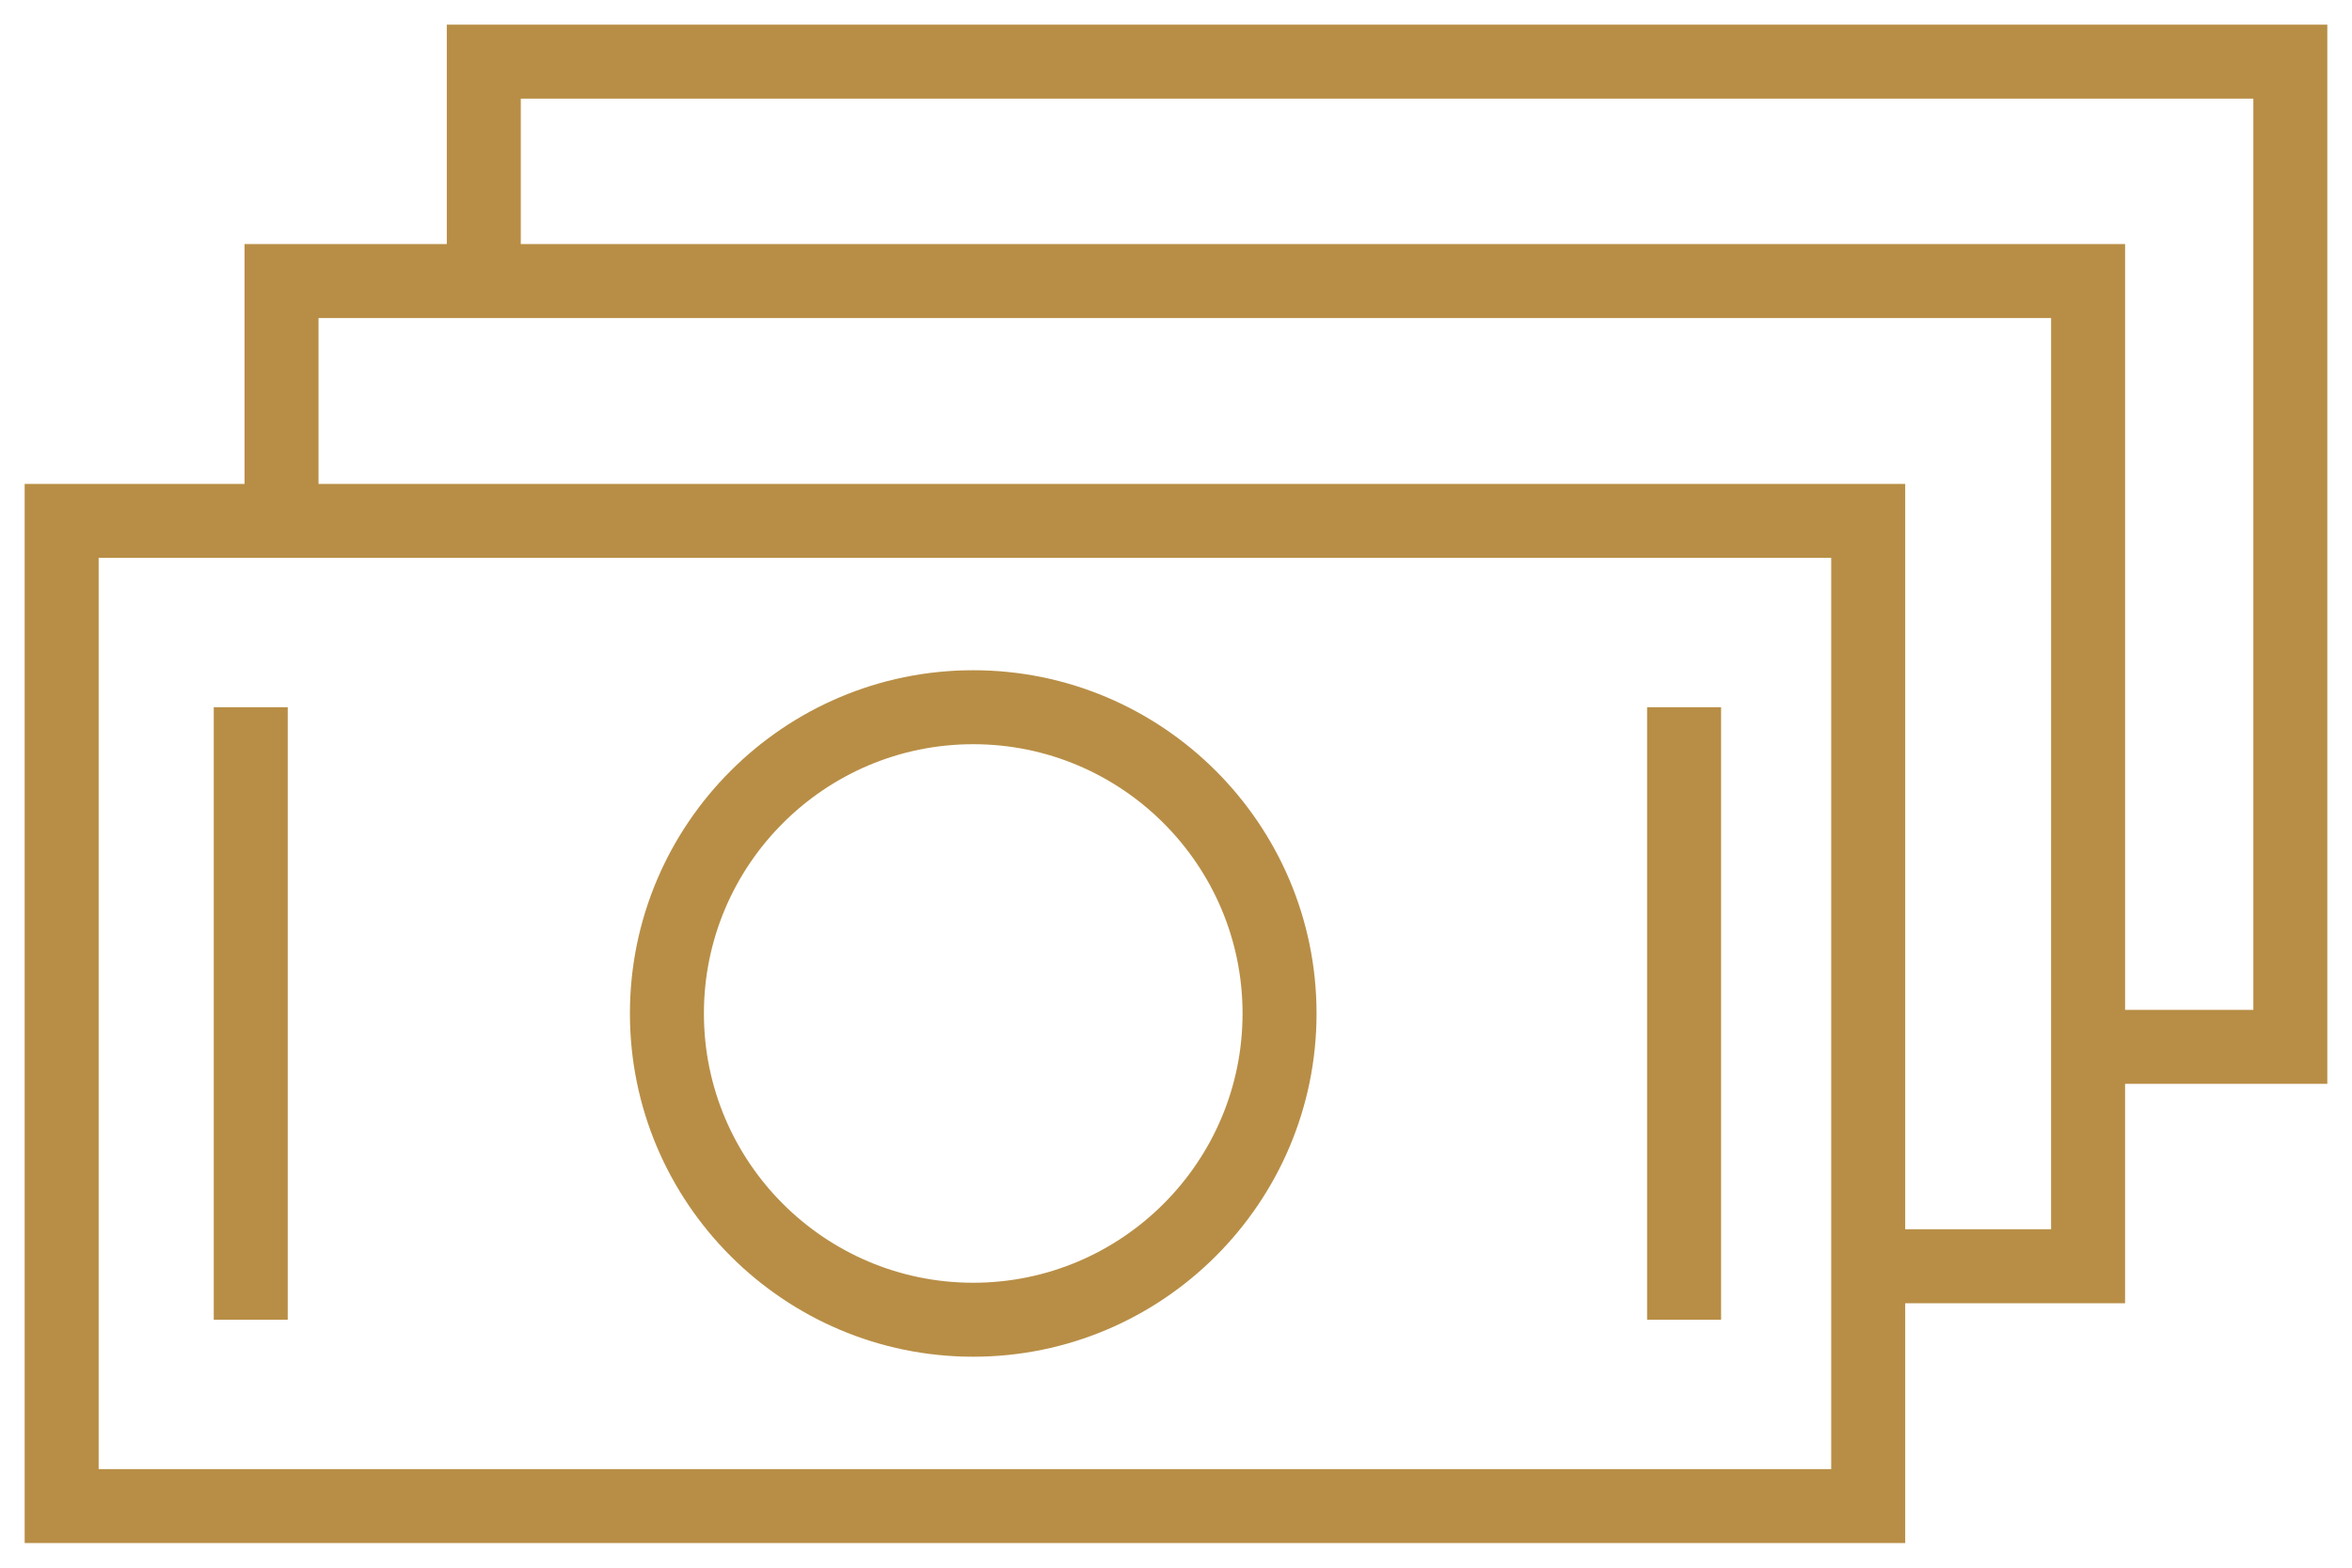
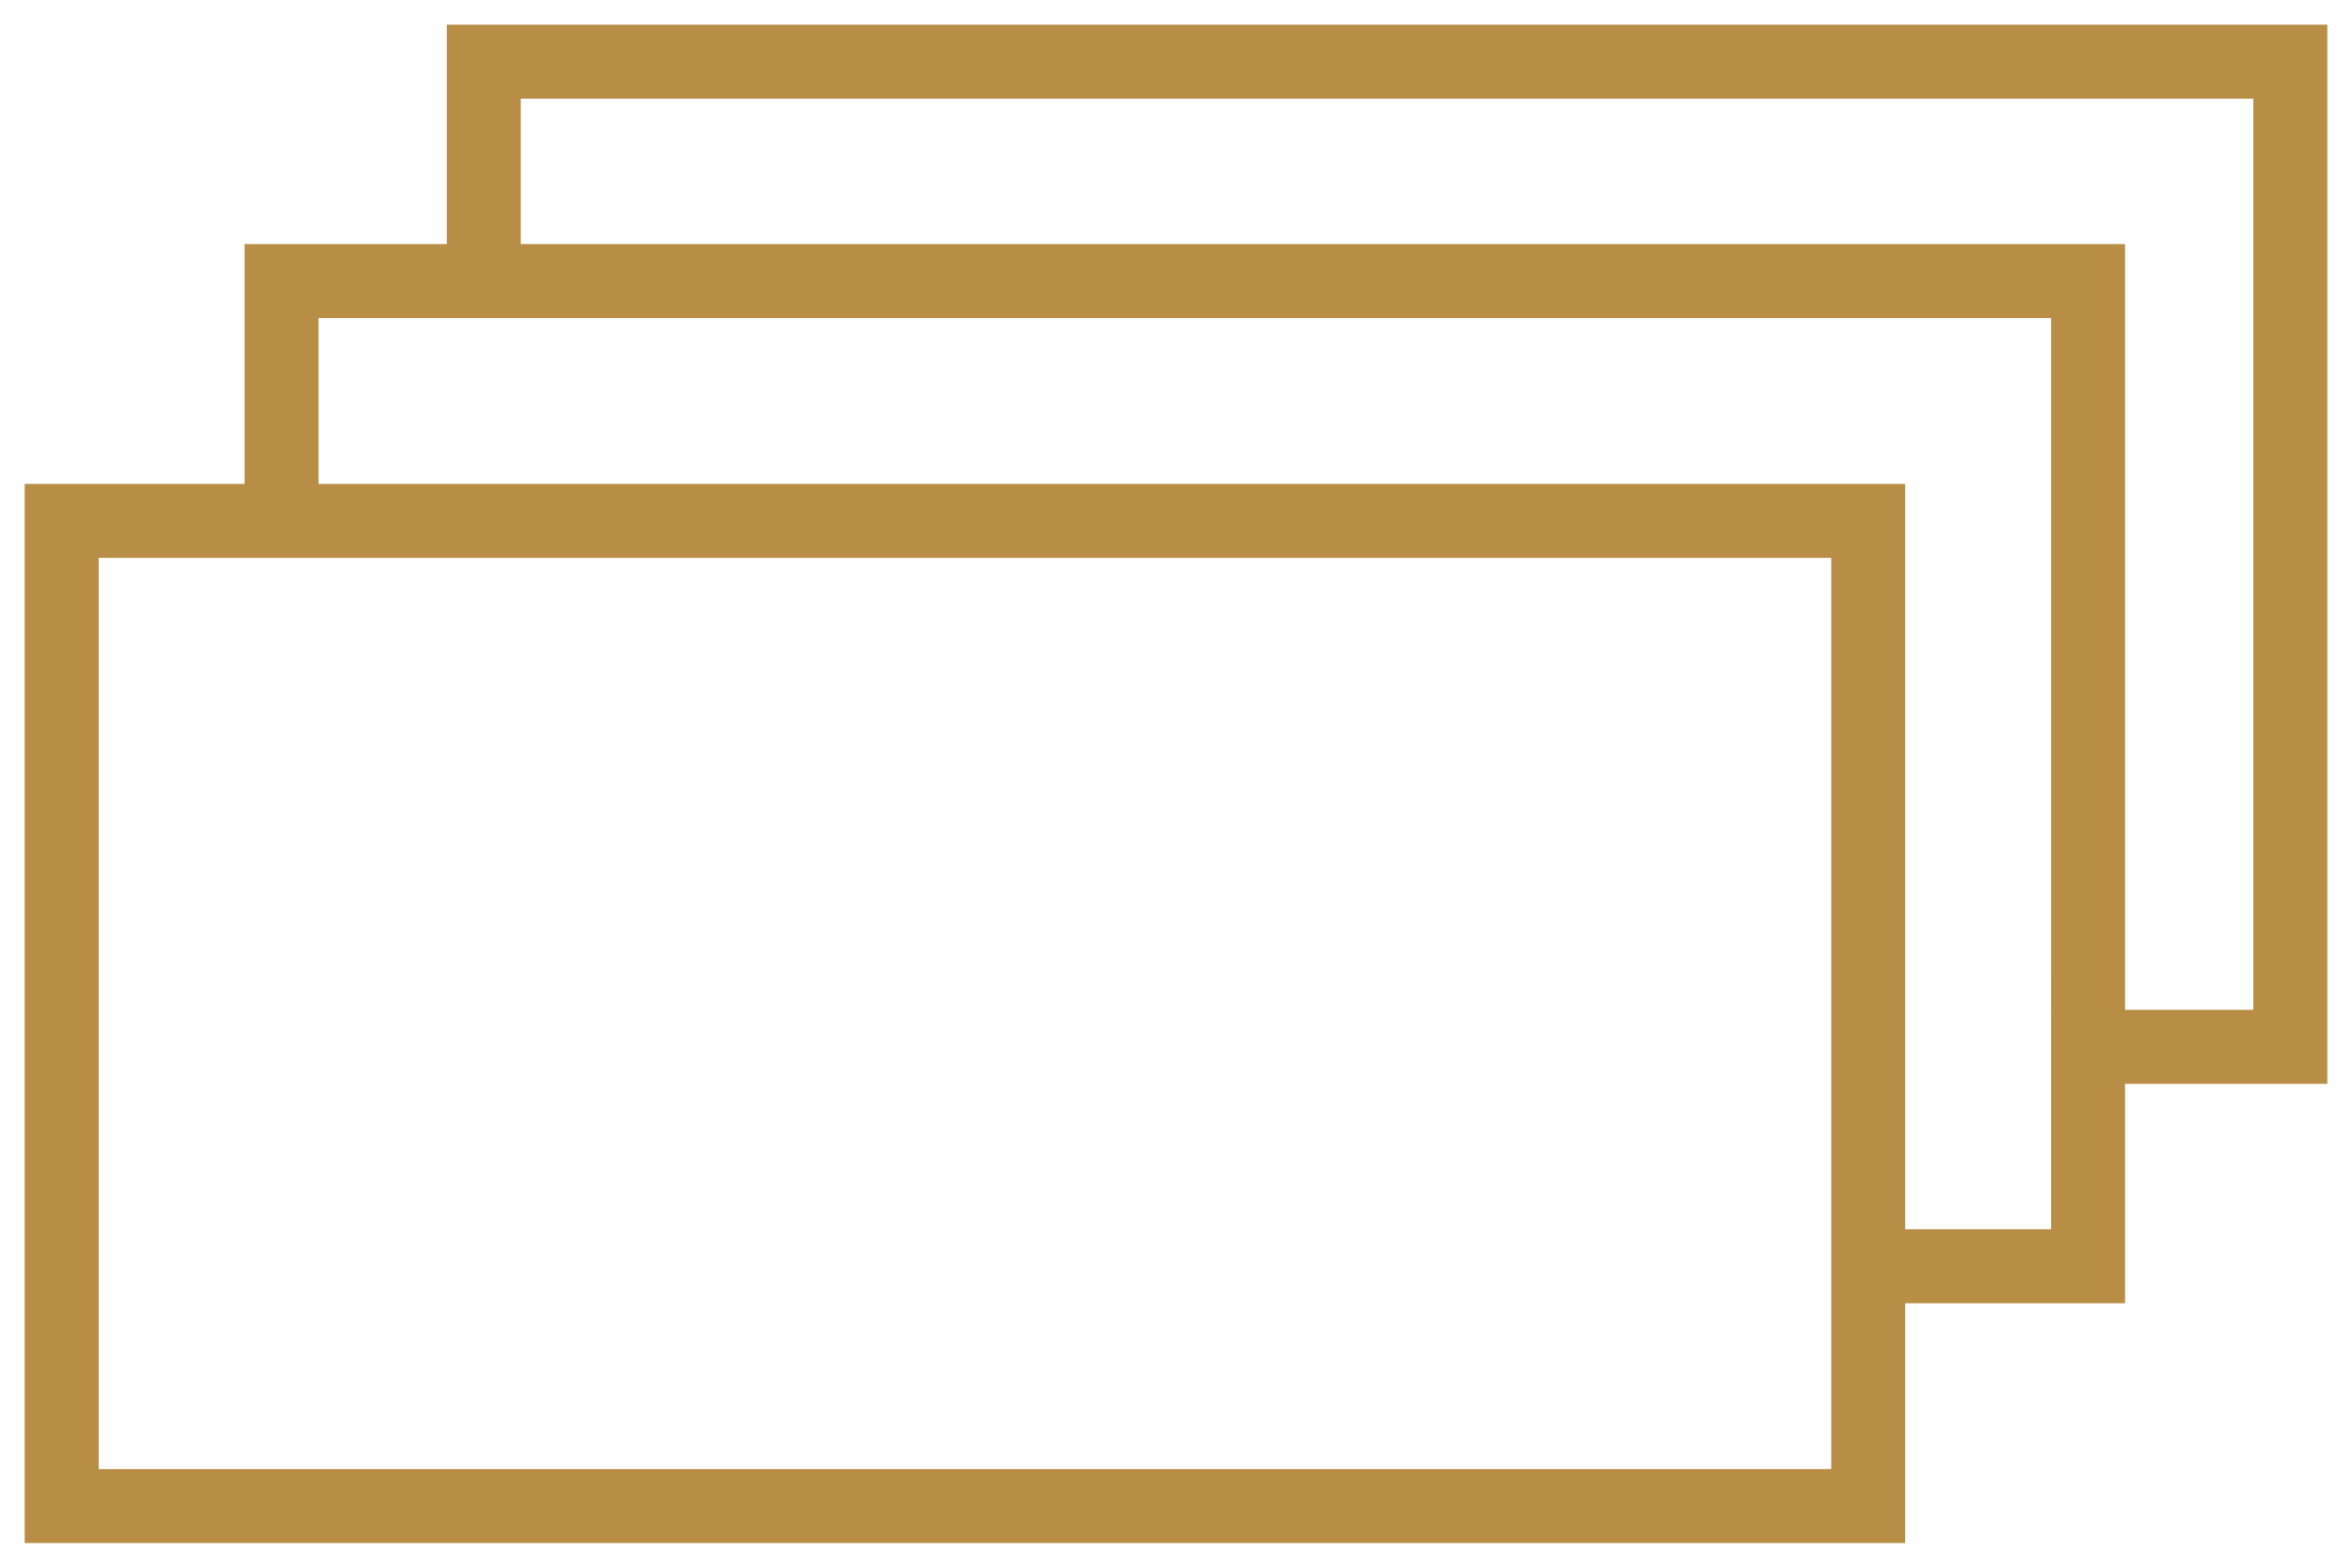
<svg xmlns="http://www.w3.org/2000/svg" viewBox="643.951 255.966 95.365 63.578" width="95.365" height="63.578">
-   <path fill="#b88e46" fill-opacity="1" stroke="" stroke-opacity="1" stroke-width="1" fill-rule="evenodd" id="tSvg159b875c2a9" d="M 683.412 310.987 C 691.087 310.987 697.332 304.742 697.332 297.067 C 697.332 289.392 691.087 283.147 683.412 283.147 C 675.737 283.147 669.492 289.392 669.492 297.067 C 669.492 304.742 675.737 310.987 683.412 310.987Z M 683.412 286.147 C 689.433 286.147 694.332 291.045 694.332 297.067 C 694.332 303.089 689.434 307.987 683.412 307.987 C 677.39 307.987 672.492 303.089 672.492 297.067 C 672.492 291.045 677.39 286.147 683.412 286.147Z M 652.618 284.647 C 655.618 284.647 655.618 284.647 655.618 284.647 C 655.618 284.647 655.618 309.487 655.618 309.487 C 655.618 309.487 652.618 309.487 652.618 309.487 M 710.735 284.647 C 713.735 284.647 713.735 284.647 713.735 284.647 C 713.735 284.647 713.735 309.487 713.735 309.487 C 713.735 309.487 710.735 309.487 710.735 309.487" />
  <path fill="#b88e46" fill-opacity="1" stroke="" stroke-opacity="1" stroke-width="1" fill-rule="evenodd" id="tSvg16bcebd8bfc" d="M 738.316 256.966 C 662.067 256.966 662.067 256.966 662.067 256.966 C 662.067 256.966 662.067 265.864 662.067 265.864 C 662.067 265.864 653.866 265.864 653.866 265.864 C 653.866 265.864 653.866 275.59 653.866 275.59 C 653.866 275.59 644.951 275.59 644.951 275.59 C 644.951 275.59 644.951 318.544 644.951 318.544 C 644.951 318.544 721.2 318.544 721.2 318.544 C 721.2 318.544 721.2 308.818 721.2 308.818 C 721.2 308.818 730.115 308.818 730.115 308.818 C 730.115 308.818 730.115 299.92 730.115 299.92 C 730.115 299.92 738.315 299.92 738.315 299.92 C 738.315 299.92 738.315 256.966 738.315 256.966 C 738.315 256.966 738.316 256.966 738.316 256.966 M 718.2 315.544 C 647.951 315.544 647.951 315.544 647.951 315.544 C 647.951 315.544 647.951 278.59 647.951 278.59 C 647.951 278.59 718.2 278.59 718.2 278.59 C 718.2 278.59 718.2 315.544 718.2 315.544 M 727.115 305.819 C 721.2 305.819 721.2 305.819 721.2 305.819 C 721.2 305.819 721.2 275.59 721.2 275.59 C 721.2 275.59 656.866 275.59 656.866 275.59 C 656.866 275.59 656.866 268.864 656.866 268.864 C 656.866 268.864 727.116 268.864 727.116 268.864 C 727.116 268.864 727.115 305.819 727.115 305.819 M 735.316 296.92 C 730.116 296.92 730.116 296.92 730.116 296.92 C 730.116 296.92 730.116 265.864 730.116 265.864 C 730.116 265.864 665.067 265.864 665.067 265.864 C 665.067 265.864 665.067 259.966 665.067 259.966 C 665.067 259.966 735.316 259.966 735.316 259.966 C 735.316 259.966 735.316 296.92 735.316 296.92" />
  <defs />
</svg>